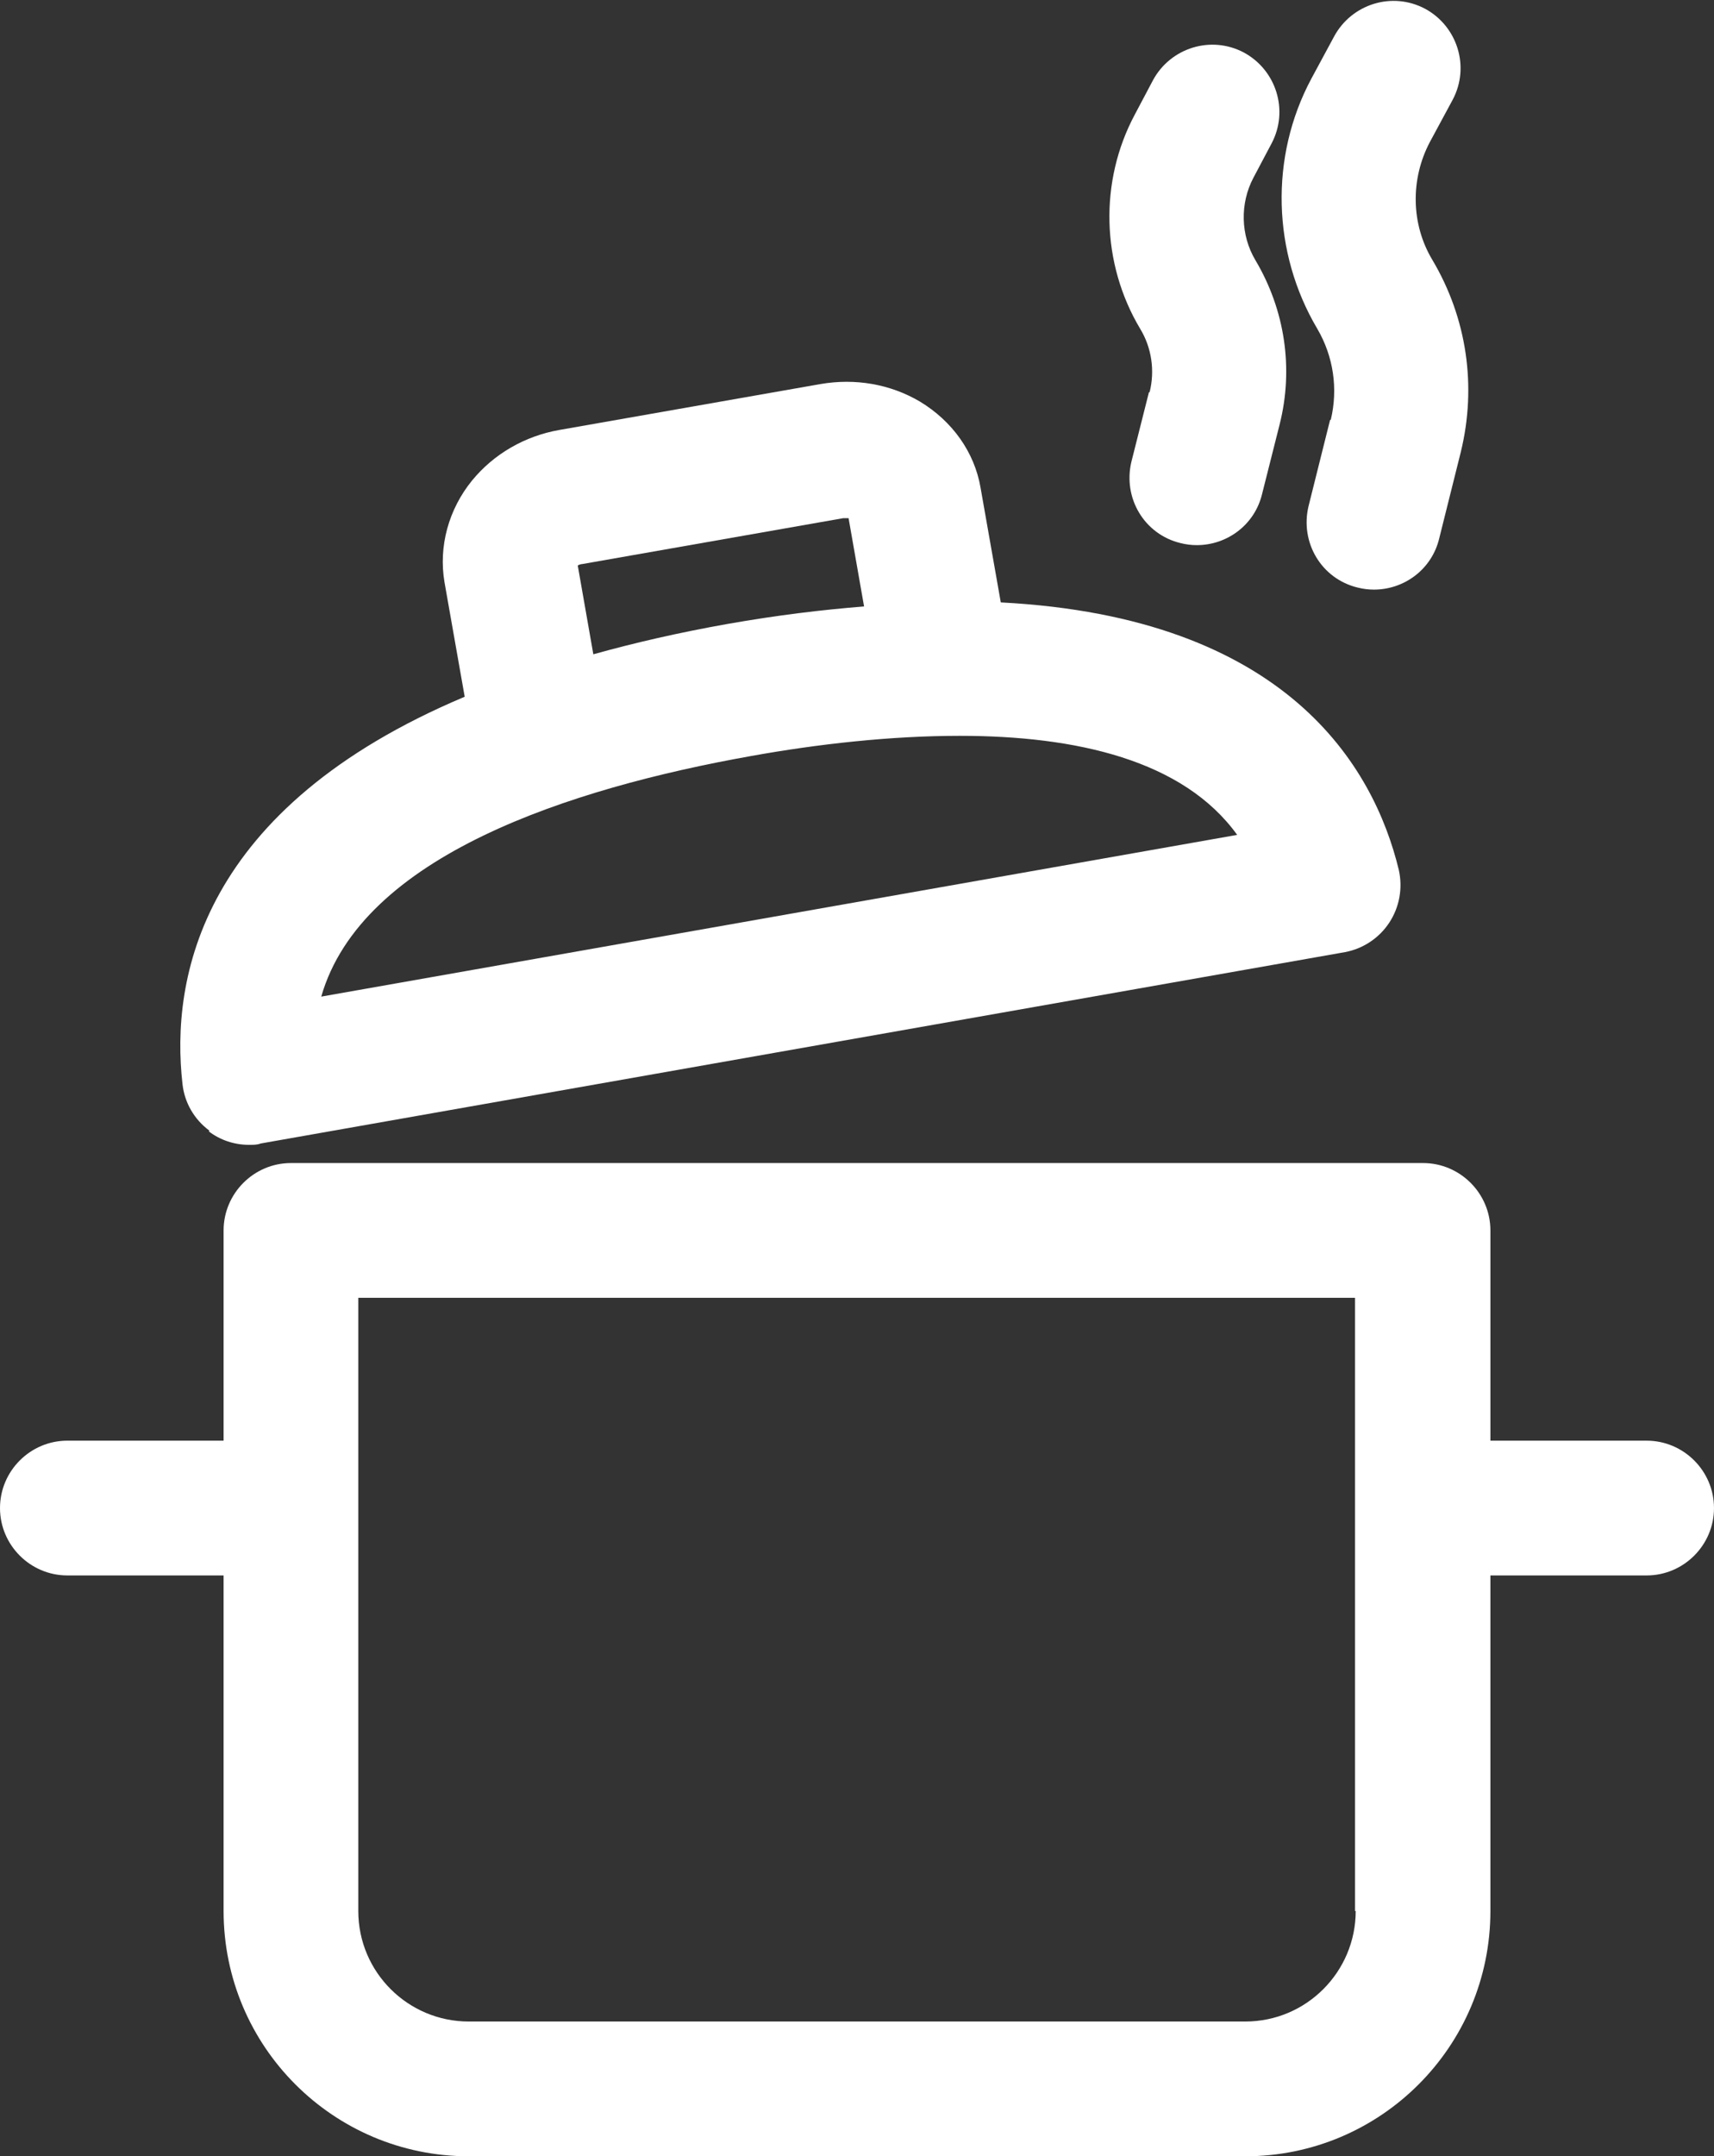
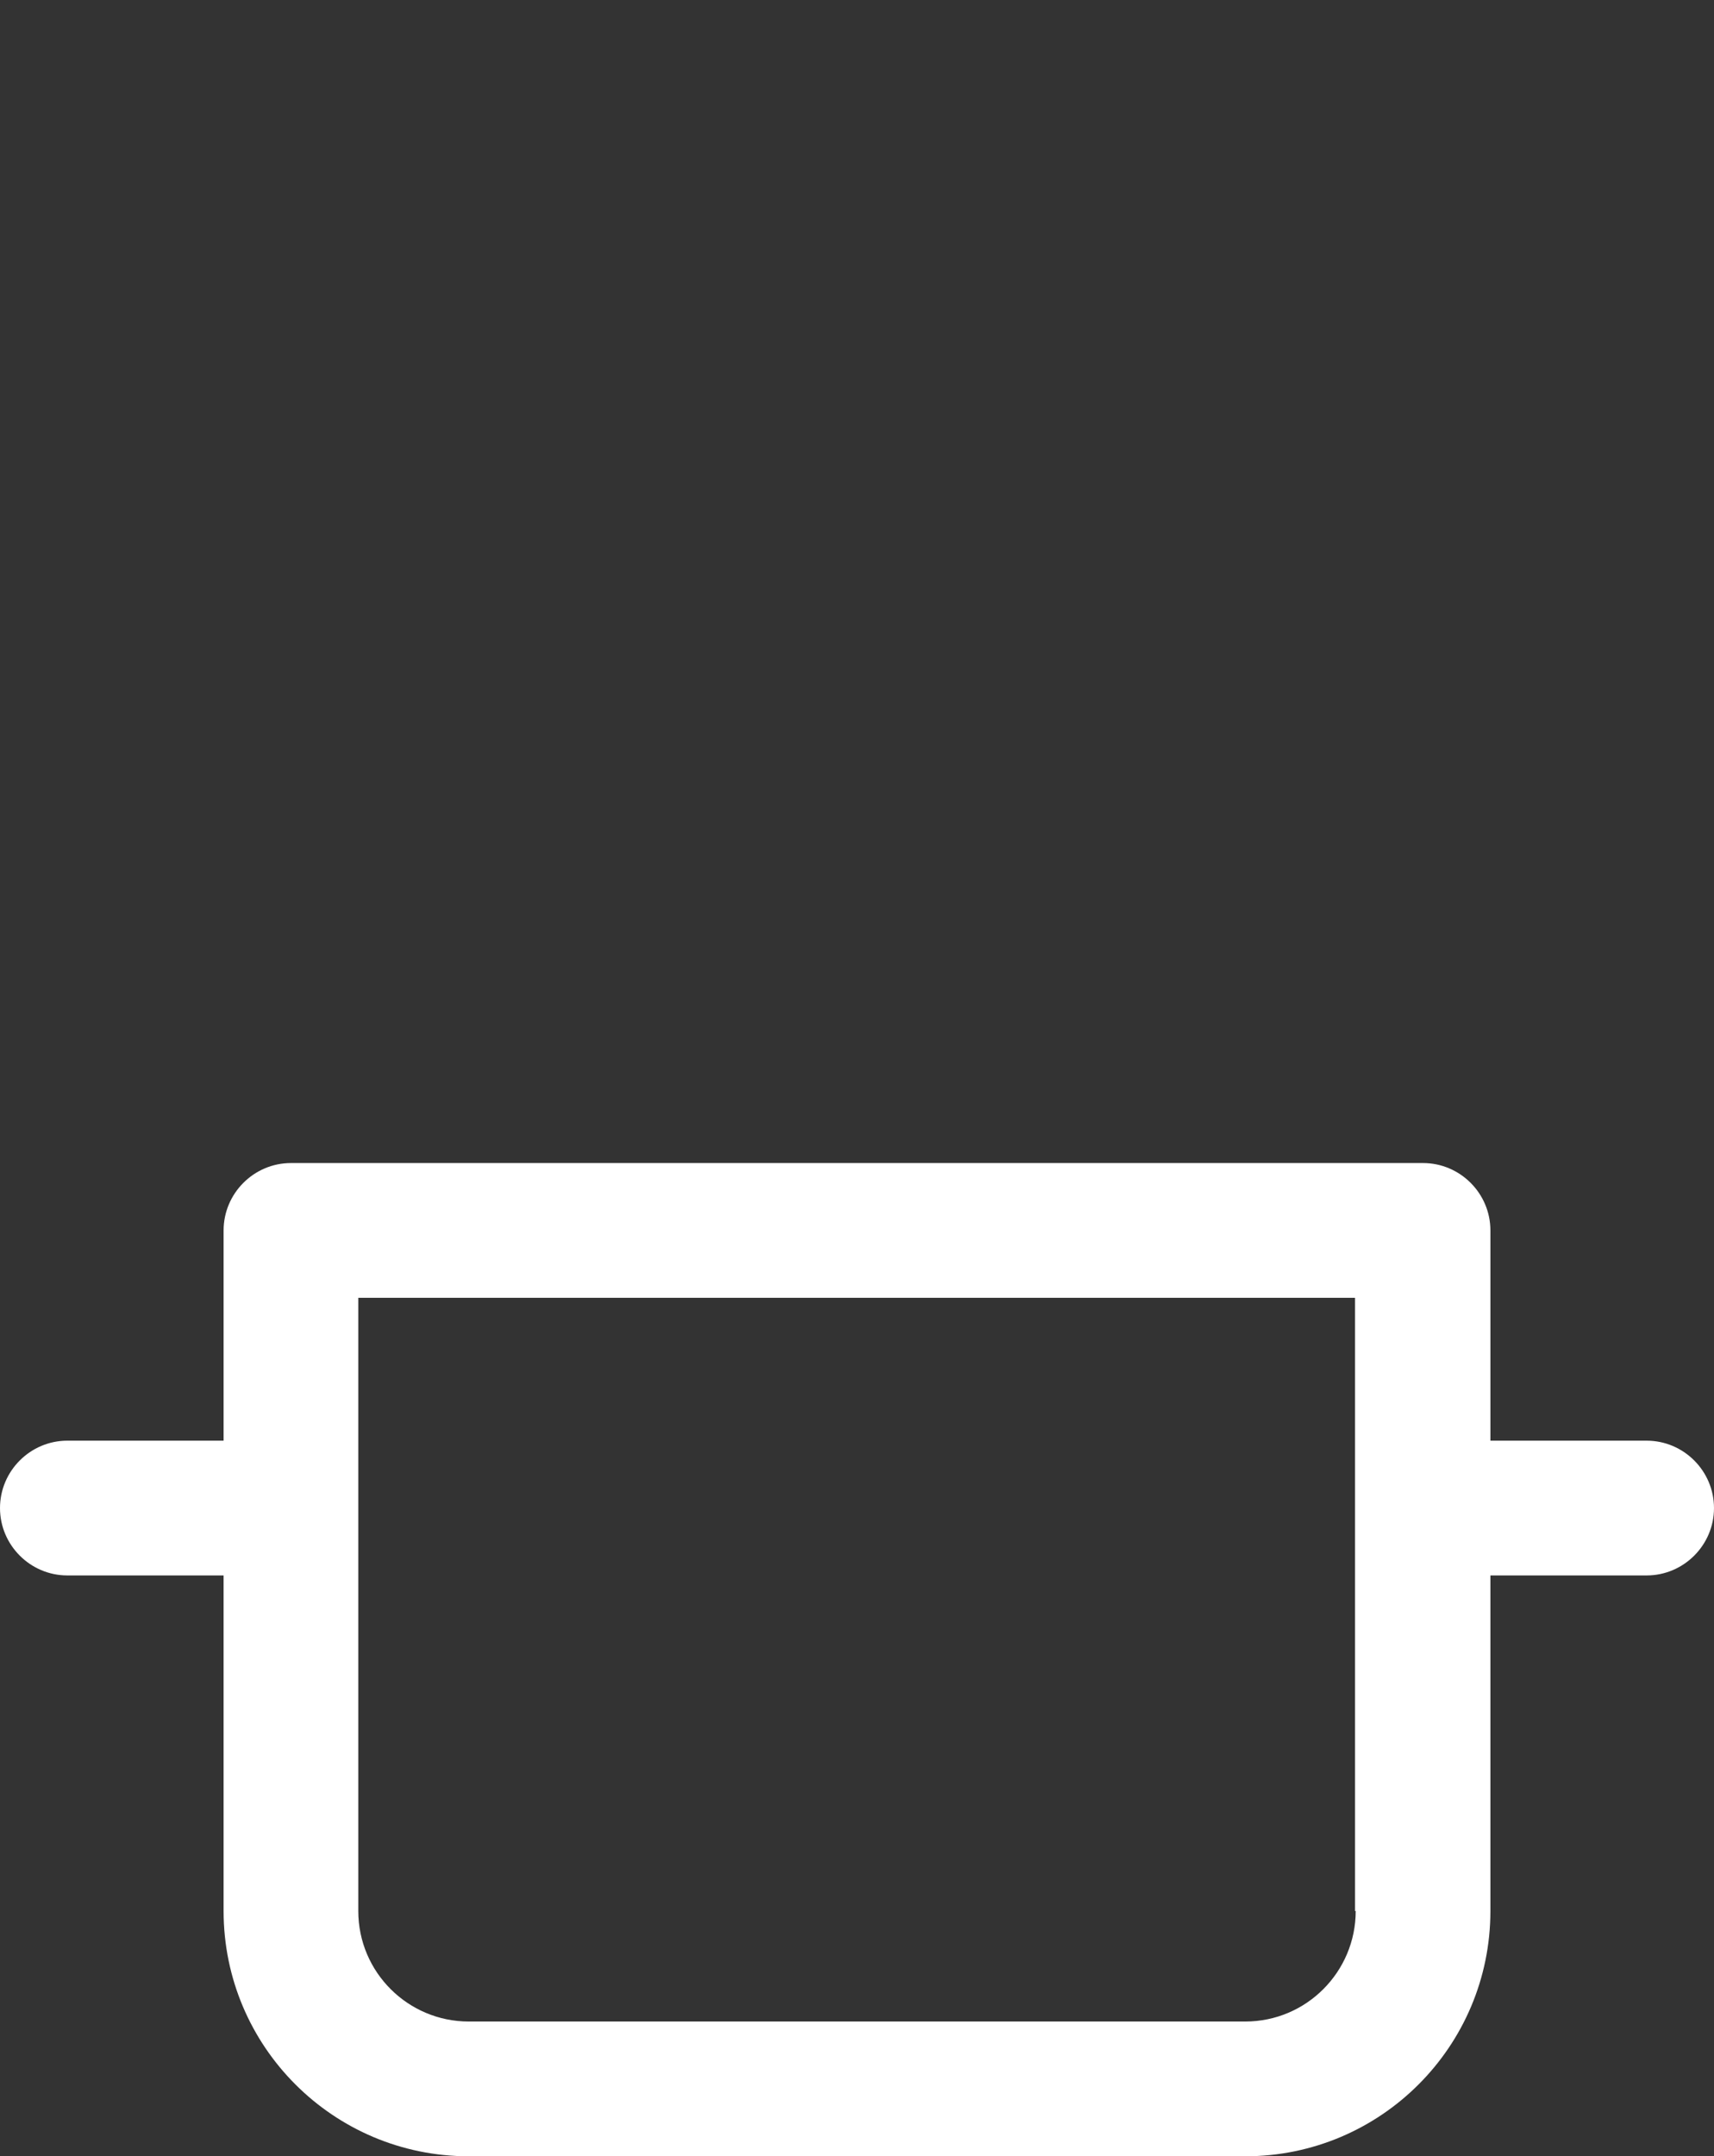
<svg xmlns="http://www.w3.org/2000/svg" id="Ebene_1" viewBox="0 0 25.45 32">
  <rect x="0" y="0" width="25.45" height="32" fill="#333333" stroke="none" />
  <defs>
    <style>.cls-1{fill:#fff;}</style>
  </defs>
-   <path class="cls-1" d="M17.06,5.82l-.26,1.03c-.13,.54,.19,1.08,.73,1.21,.08,.02,.16,.03,.24,.03,.45,0,.86-.3,.97-.76l.26-1.03c.21-.83,.08-1.7-.36-2.44-.22-.37-.23-.84-.03-1.22l.27-.51c.26-.49,.07-1.09-.41-1.35-.49-.26-1.09-.07-1.35,.41l-.27,.51c-.53,.99-.5,2.21,.08,3.18,.17,.28,.22,.62,.14,.94Z" />
-   <path class="cls-1" d="M19.75,6.23l-.32,1.28c-.13,.54,.19,1.08,.73,1.21,.08,.02,.16,.03,.24,.03,.45,0,.86-.3,.97-.76l.32-1.28c.24-.98,.09-1.99-.42-2.85-.32-.53-.33-1.2-.04-1.75l.34-.63c.26-.49,.07-1.09-.41-1.35-.49-.26-1.09-.07-1.35,.41l-.34,.63c-.62,1.16-.58,2.58,.09,3.71,.24,.41,.31,.89,.2,1.35Z" />
-   <path class="cls-1" d="M3.1,16.79c.17,.13,.38,.2,.6,.2,.06,0,.12,0,.17-.02l16.1-2.84c.27-.05,.51-.21,.66-.44,.15-.23,.2-.51,.14-.78-.37-1.53-1.66-3.75-5.91-3.97l-.3-1.7c-.09-.53-.42-.99-.9-1.28-.44-.26-.96-.35-1.48-.26l-3.87,.68c-.52,.09-.98,.36-1.3,.75-.35,.43-.5,.98-.41,1.51l.3,1.7c-3.92,1.65-4.37,4.18-4.19,5.75,.03,.27,.17,.52,.4,.69Zm5.48-8.4s.04-.02,.07-.02l3.87-.68s.06,0,.08,0l.23,1.31c-.63,.05-1.29,.13-2.03,.26-.73,.13-1.38,.28-1.99,.45l-.23-1.31Zm2.57,2.83c1-.18,2.08-.3,3.1-.3,1.73,0,3.32,.36,4.12,1.47l-13.6,2.4c.6-2.09,3.69-3.09,6.38-3.57Z" />
  <path class="cls-1" d="M24.45,21.38h-2.32v-3.12c0-.55-.45-1-1-1H4.32c-.55,0-1,.45-1,1v3.12H1C.45,21.38,0,21.83,0,22.38s.45,1,1,1H3.32v4.98c0,2.01,1.63,3.64,3.64,3.64h11.53c2.01,0,3.64-1.63,3.64-3.64v-4.98h2.32c.55,0,1-.45,1-1s-.45-1-1-1Zm-4.32,6.98c0,.9-.73,1.64-1.64,1.64H6.96c-.9,0-1.64-.73-1.64-1.64v-9.1h14.8v9.1Z" />
</svg>